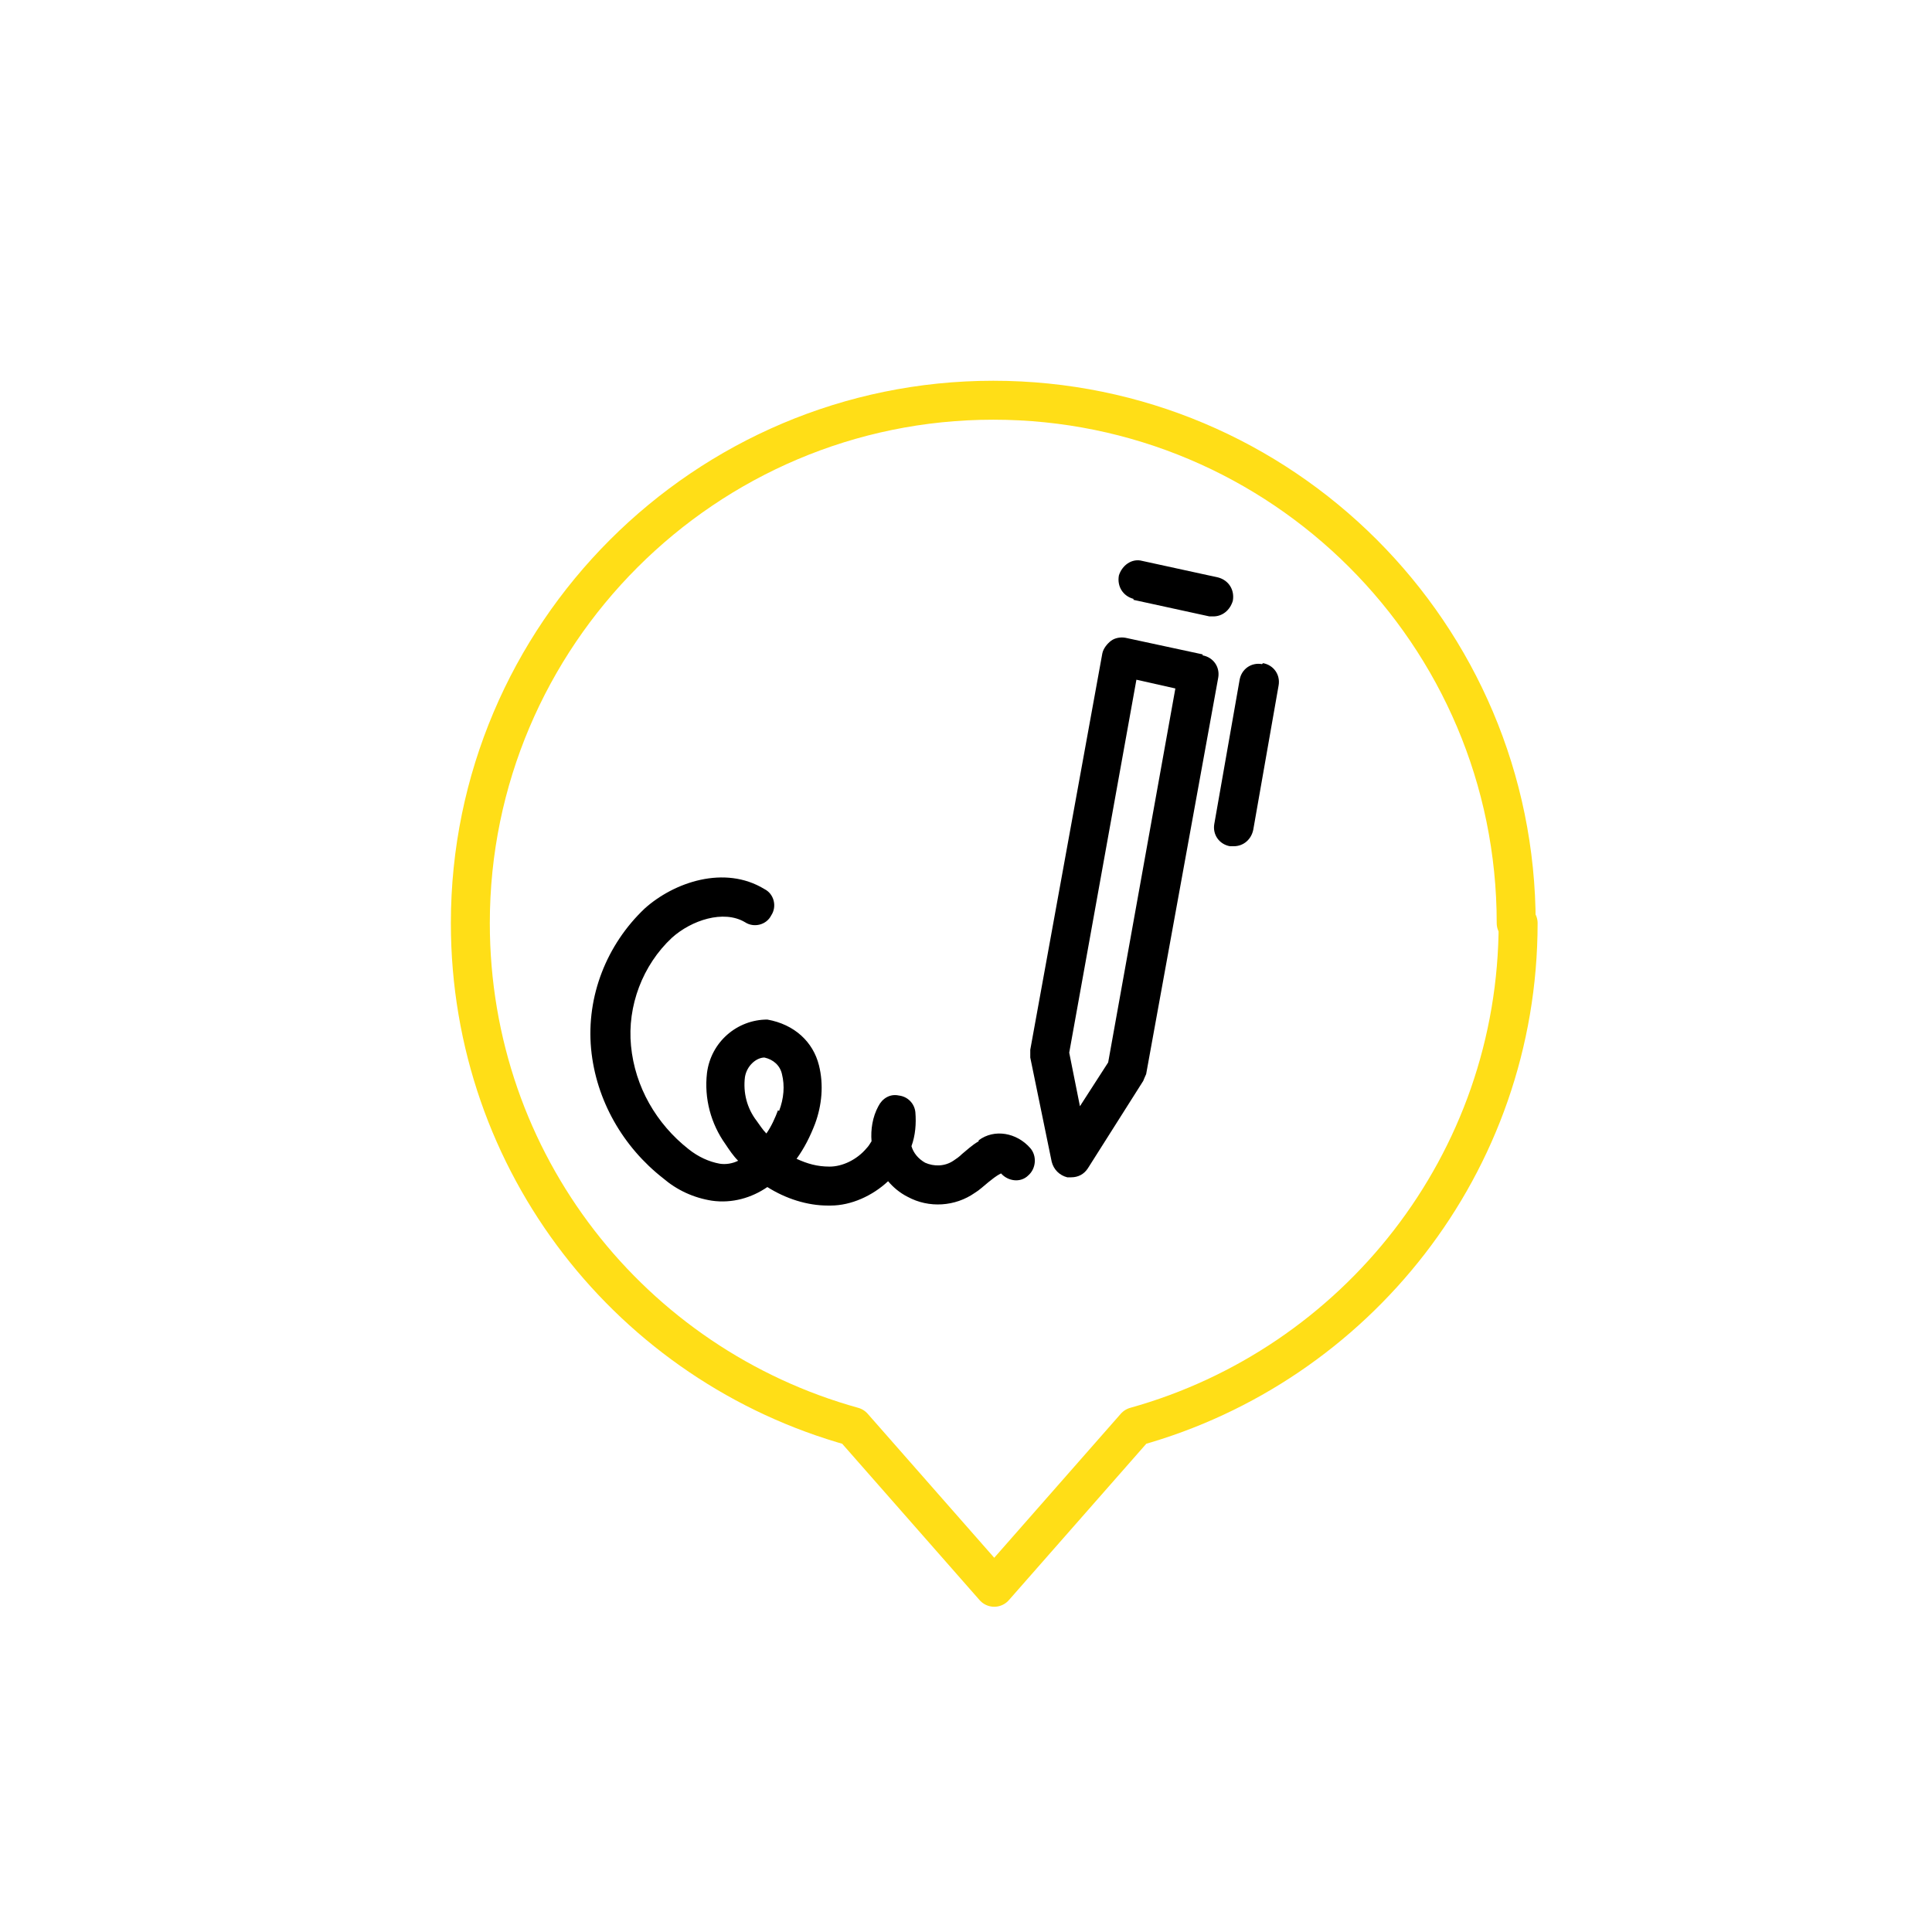
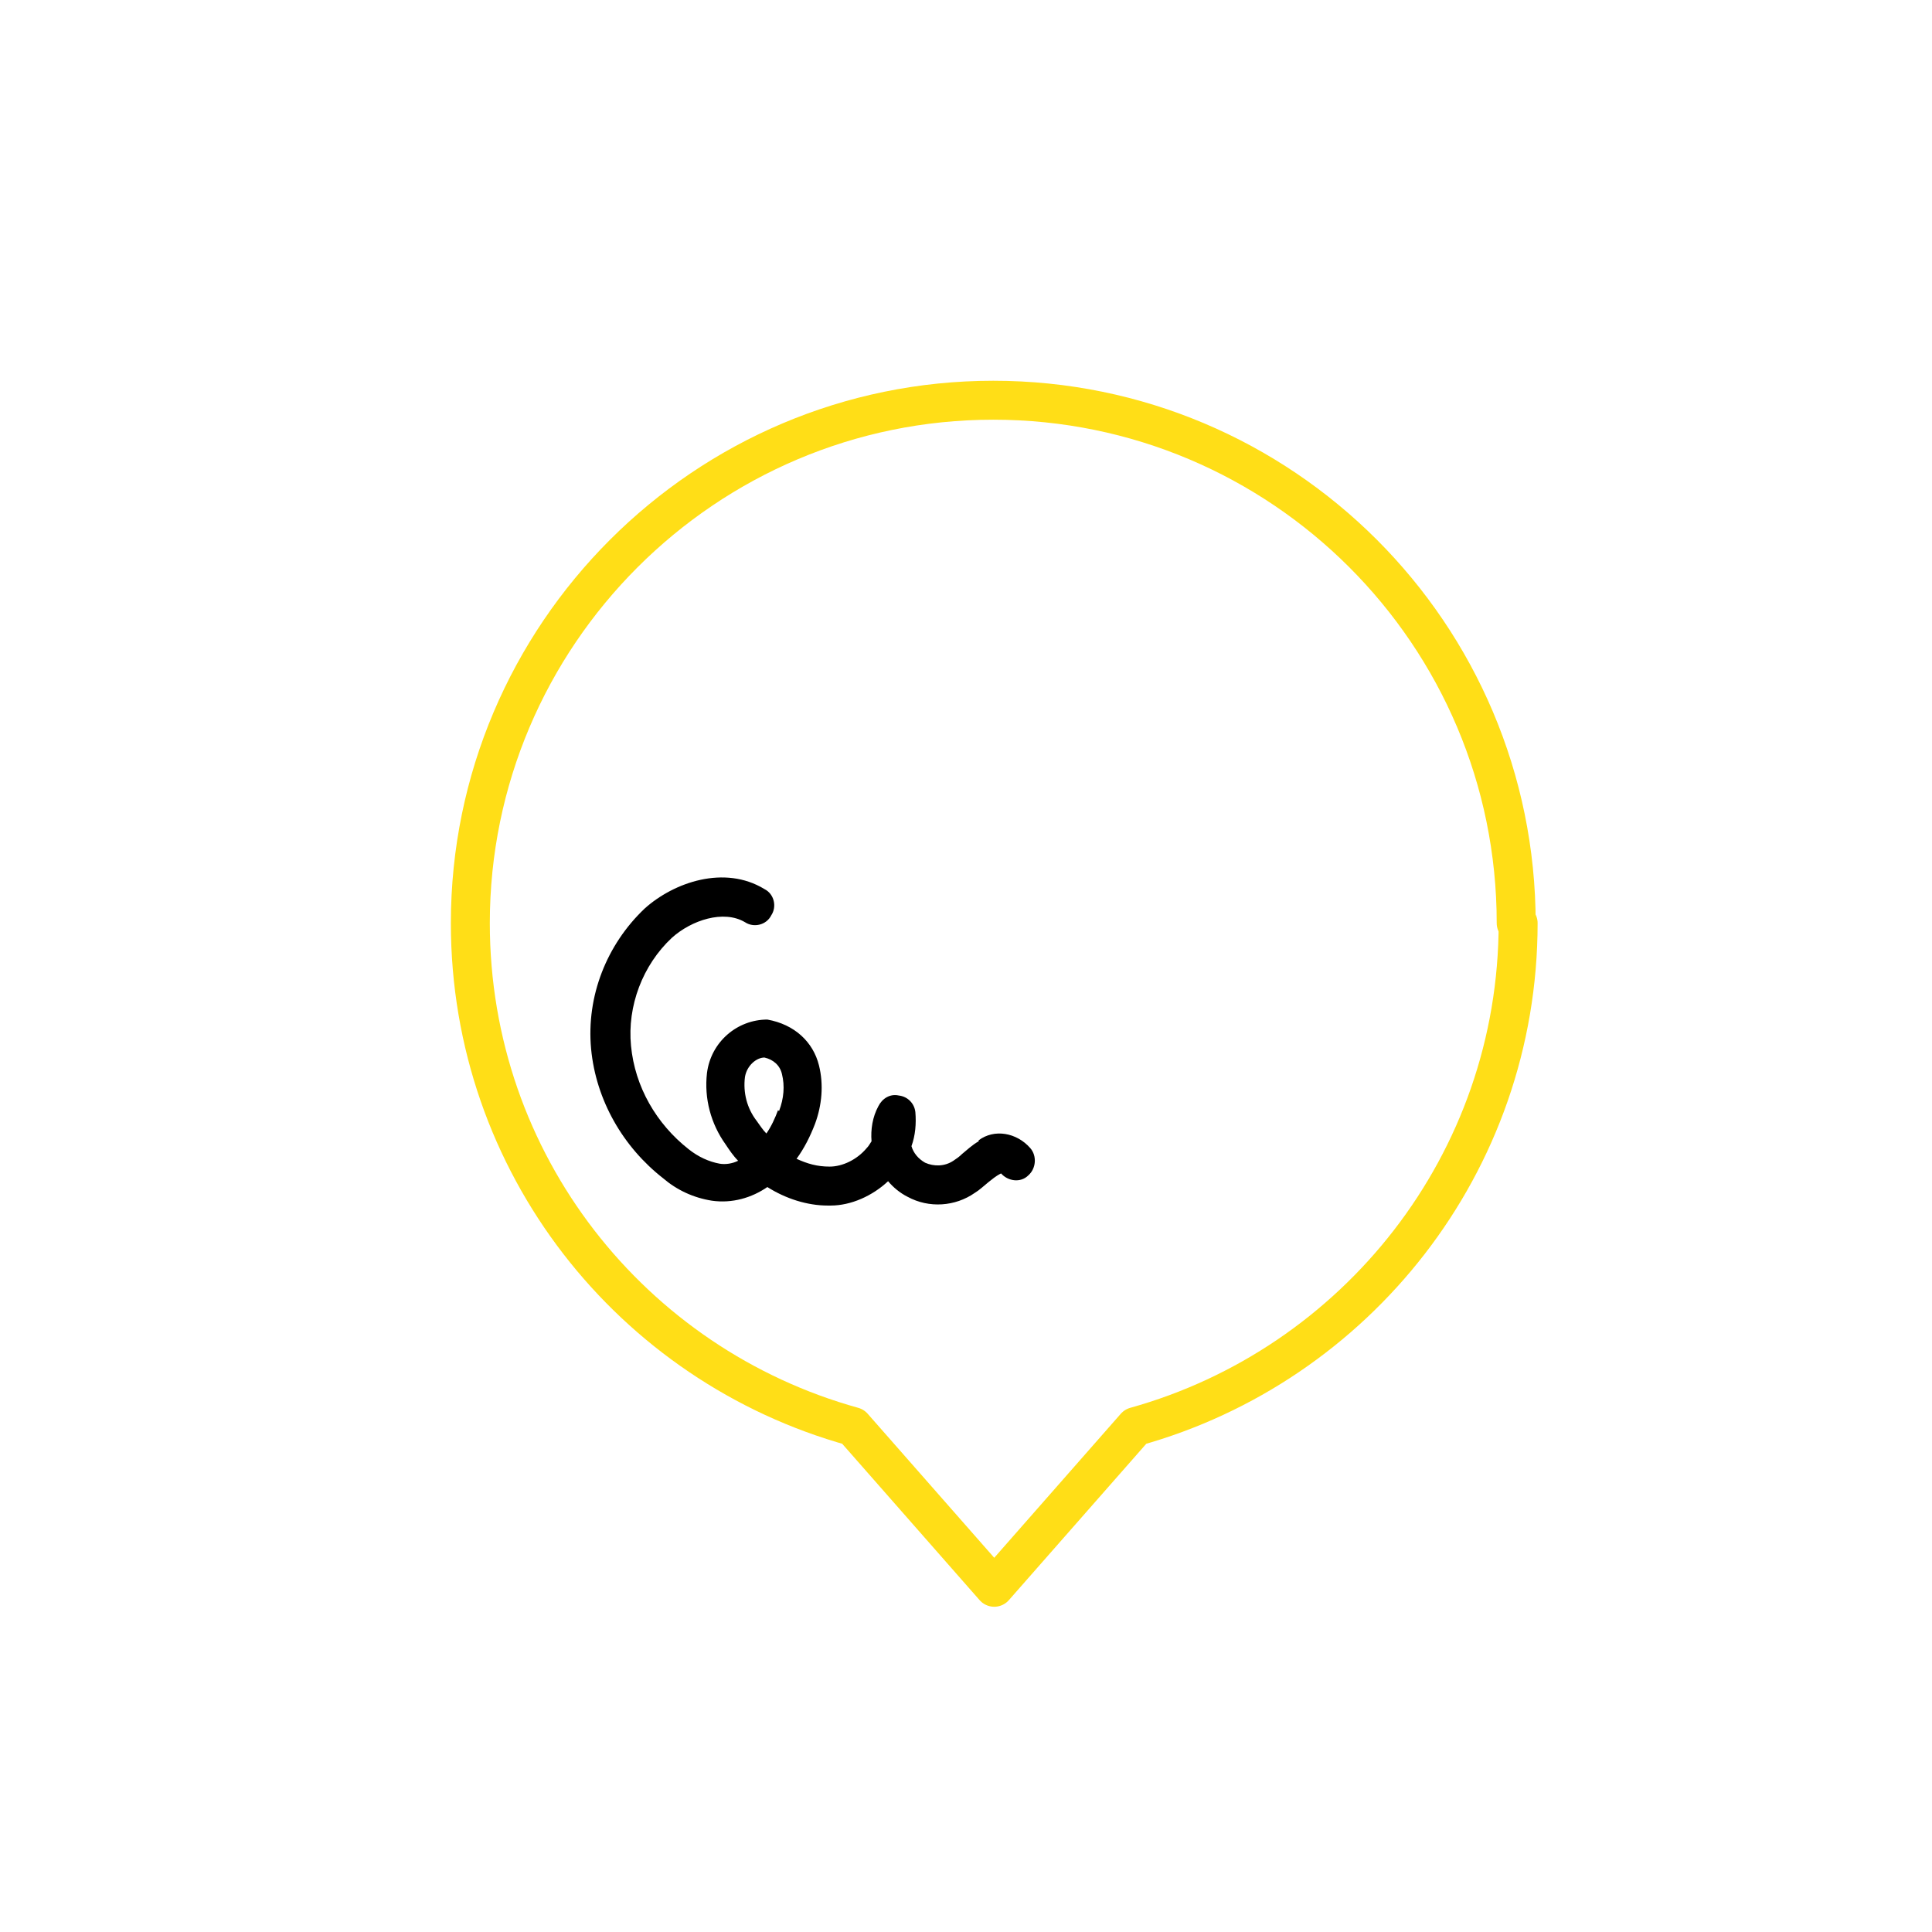
<svg xmlns="http://www.w3.org/2000/svg" id="Ikoonid" viewBox="0 0 19.84 19.84">
  <defs>
    <style>
      .cls-1 {
        fill: #fff;
        filter: url(#drop-shadow-92);
        stroke: #ffde17;
        stroke-linecap: round;
        stroke-linejoin: round;
        stroke-width: .4px;
      }

      .cls-2 {
        stroke-width: 0px;
      }
    </style>
    <filter id="drop-shadow-92" filterUnits="userSpaceOnUse">
      <feOffset dx=".28" dy=".28" />
      <feGaussianBlur result="blur" stdDeviation=".57" />
      <feFlood flood-color="#231f20" flood-opacity=".4" />
      <feComposite in2="blur" operator="in" />
      <feComposite in="SourceGraphic" />
    </filter>
  </defs>
  <path class="cls-1" d="m15.29,9.2c0-2.97-2.41-5.37-5.37-5.37s-5.37,2.41-5.37,5.37c0,2.47,1.66,4.54,3.93,5.17l1.45,1.65,1.45-1.65c2.26-.63,3.93-2.7,3.93-5.17Z" />
  <g>
-     <path class="cls-2" d="m12.35,6.72l-.79-.17c-.05-.01-.11,0-.15.03s-.08.08-.09.13l-.74,4.07s0,.05,0,.08l.22,1.07c.02.08.08.14.16.16.01,0,.02,0,.04,0,.07,0,.13-.03.17-.09l.57-.9s.02-.05.03-.07l.74-4.07c.02-.11-.05-.21-.16-.23Zm-.97,4.19l-.29.45-.11-.55.69-3.83.4.09-.69,3.84Z" />
-     <path class="cls-2" d="m11.64,6.16l.78.17s.03,0,.04,0c.09,0,.17-.06.2-.16.02-.11-.04-.21-.15-.24l-.78-.17c-.11-.03-.21.05-.24.15-.02.11.04.21.15.24Z" />
-     <path class="cls-2" d="m12.96,6.82c-.11-.02-.21.05-.23.16l-.26,1.48c-.02.11.05.21.16.23.01,0,.02,0,.04,0,.1,0,.18-.07.2-.17l.26-1.48c.02-.11-.05-.21-.16-.23Z" />
    <path class="cls-2" d="m10.05,11.72c-.07.04-.12.09-.17.13-.03.03-.06.05-.09.07-.09.06-.2.06-.29.02-.07-.04-.12-.1-.14-.17.04-.11.05-.23.04-.35-.01-.09-.08-.16-.17-.17-.09-.02-.17.03-.21.11-.06.11-.08.24-.07.36-.02.03-.03.05-.05.07-.1.12-.25.19-.38.19-.13,0-.23-.03-.34-.08.08-.11.14-.23.19-.36.07-.19.09-.4.04-.6-.06-.24-.25-.42-.53-.47h0c-.31,0-.58.23-.62.55-.03.26.04.52.19.73.04.06.08.12.13.17-.06.03-.13.04-.19.03-.11-.02-.22-.07-.32-.15-.33-.26-.55-.64-.59-1.06-.04-.41.12-.83.42-1.11.2-.18.53-.29.75-.16.09.06.22.03.27-.07.06-.09.03-.22-.07-.27-.41-.25-.93-.07-1.23.2-.39.37-.6.9-.55,1.44.05.53.33,1.01.74,1.33.14.12.31.2.5.23.21.03.41-.03.57-.14.19.12.41.19.62.19h.03c.21,0,.43-.1.59-.25.05.06.12.12.2.16.22.12.49.1.69-.04.05-.03.09-.07.14-.11.04-.03.07-.06.13-.09.07.08.2.1.28.02.08-.07.09-.2.02-.28-.14-.16-.37-.2-.53-.08Zm-2.06-.32c-.03.08-.07.17-.12.24-.04-.04-.07-.09-.1-.13-.1-.13-.14-.29-.12-.45.02-.12.12-.2.2-.2.09.02.16.08.18.17.03.12.02.25-.03.38Z" />
  </g>
</svg>